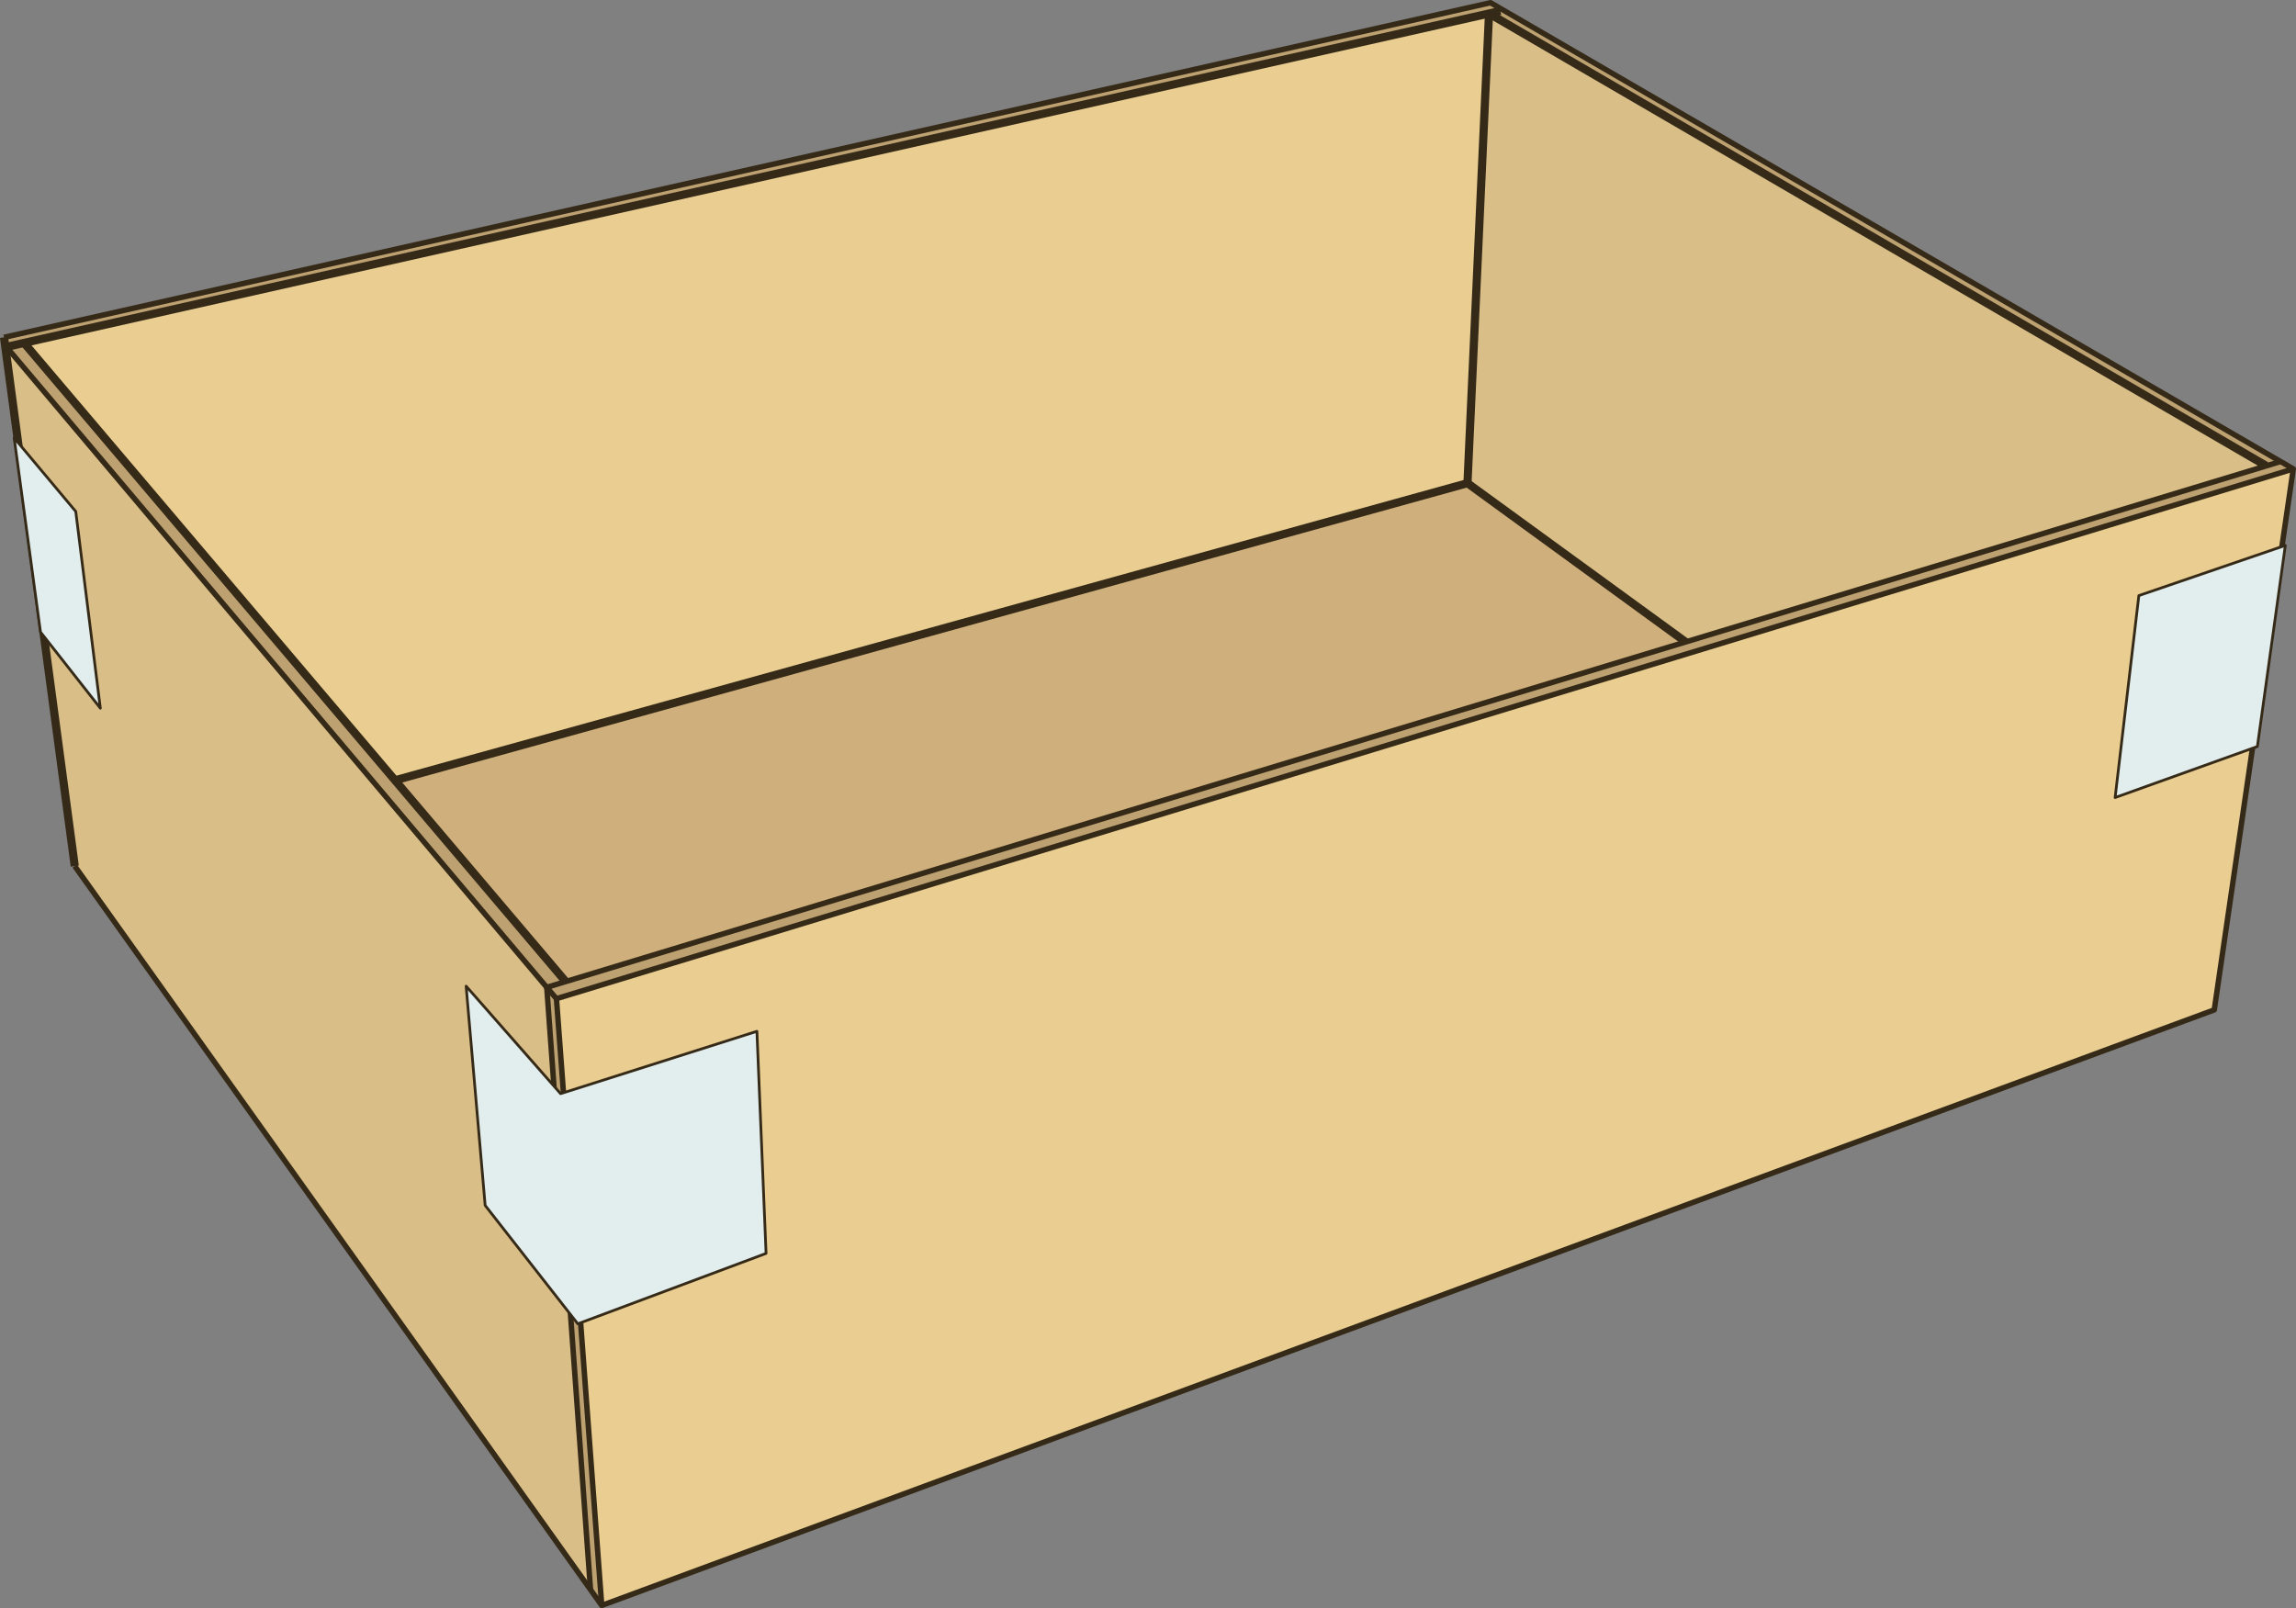
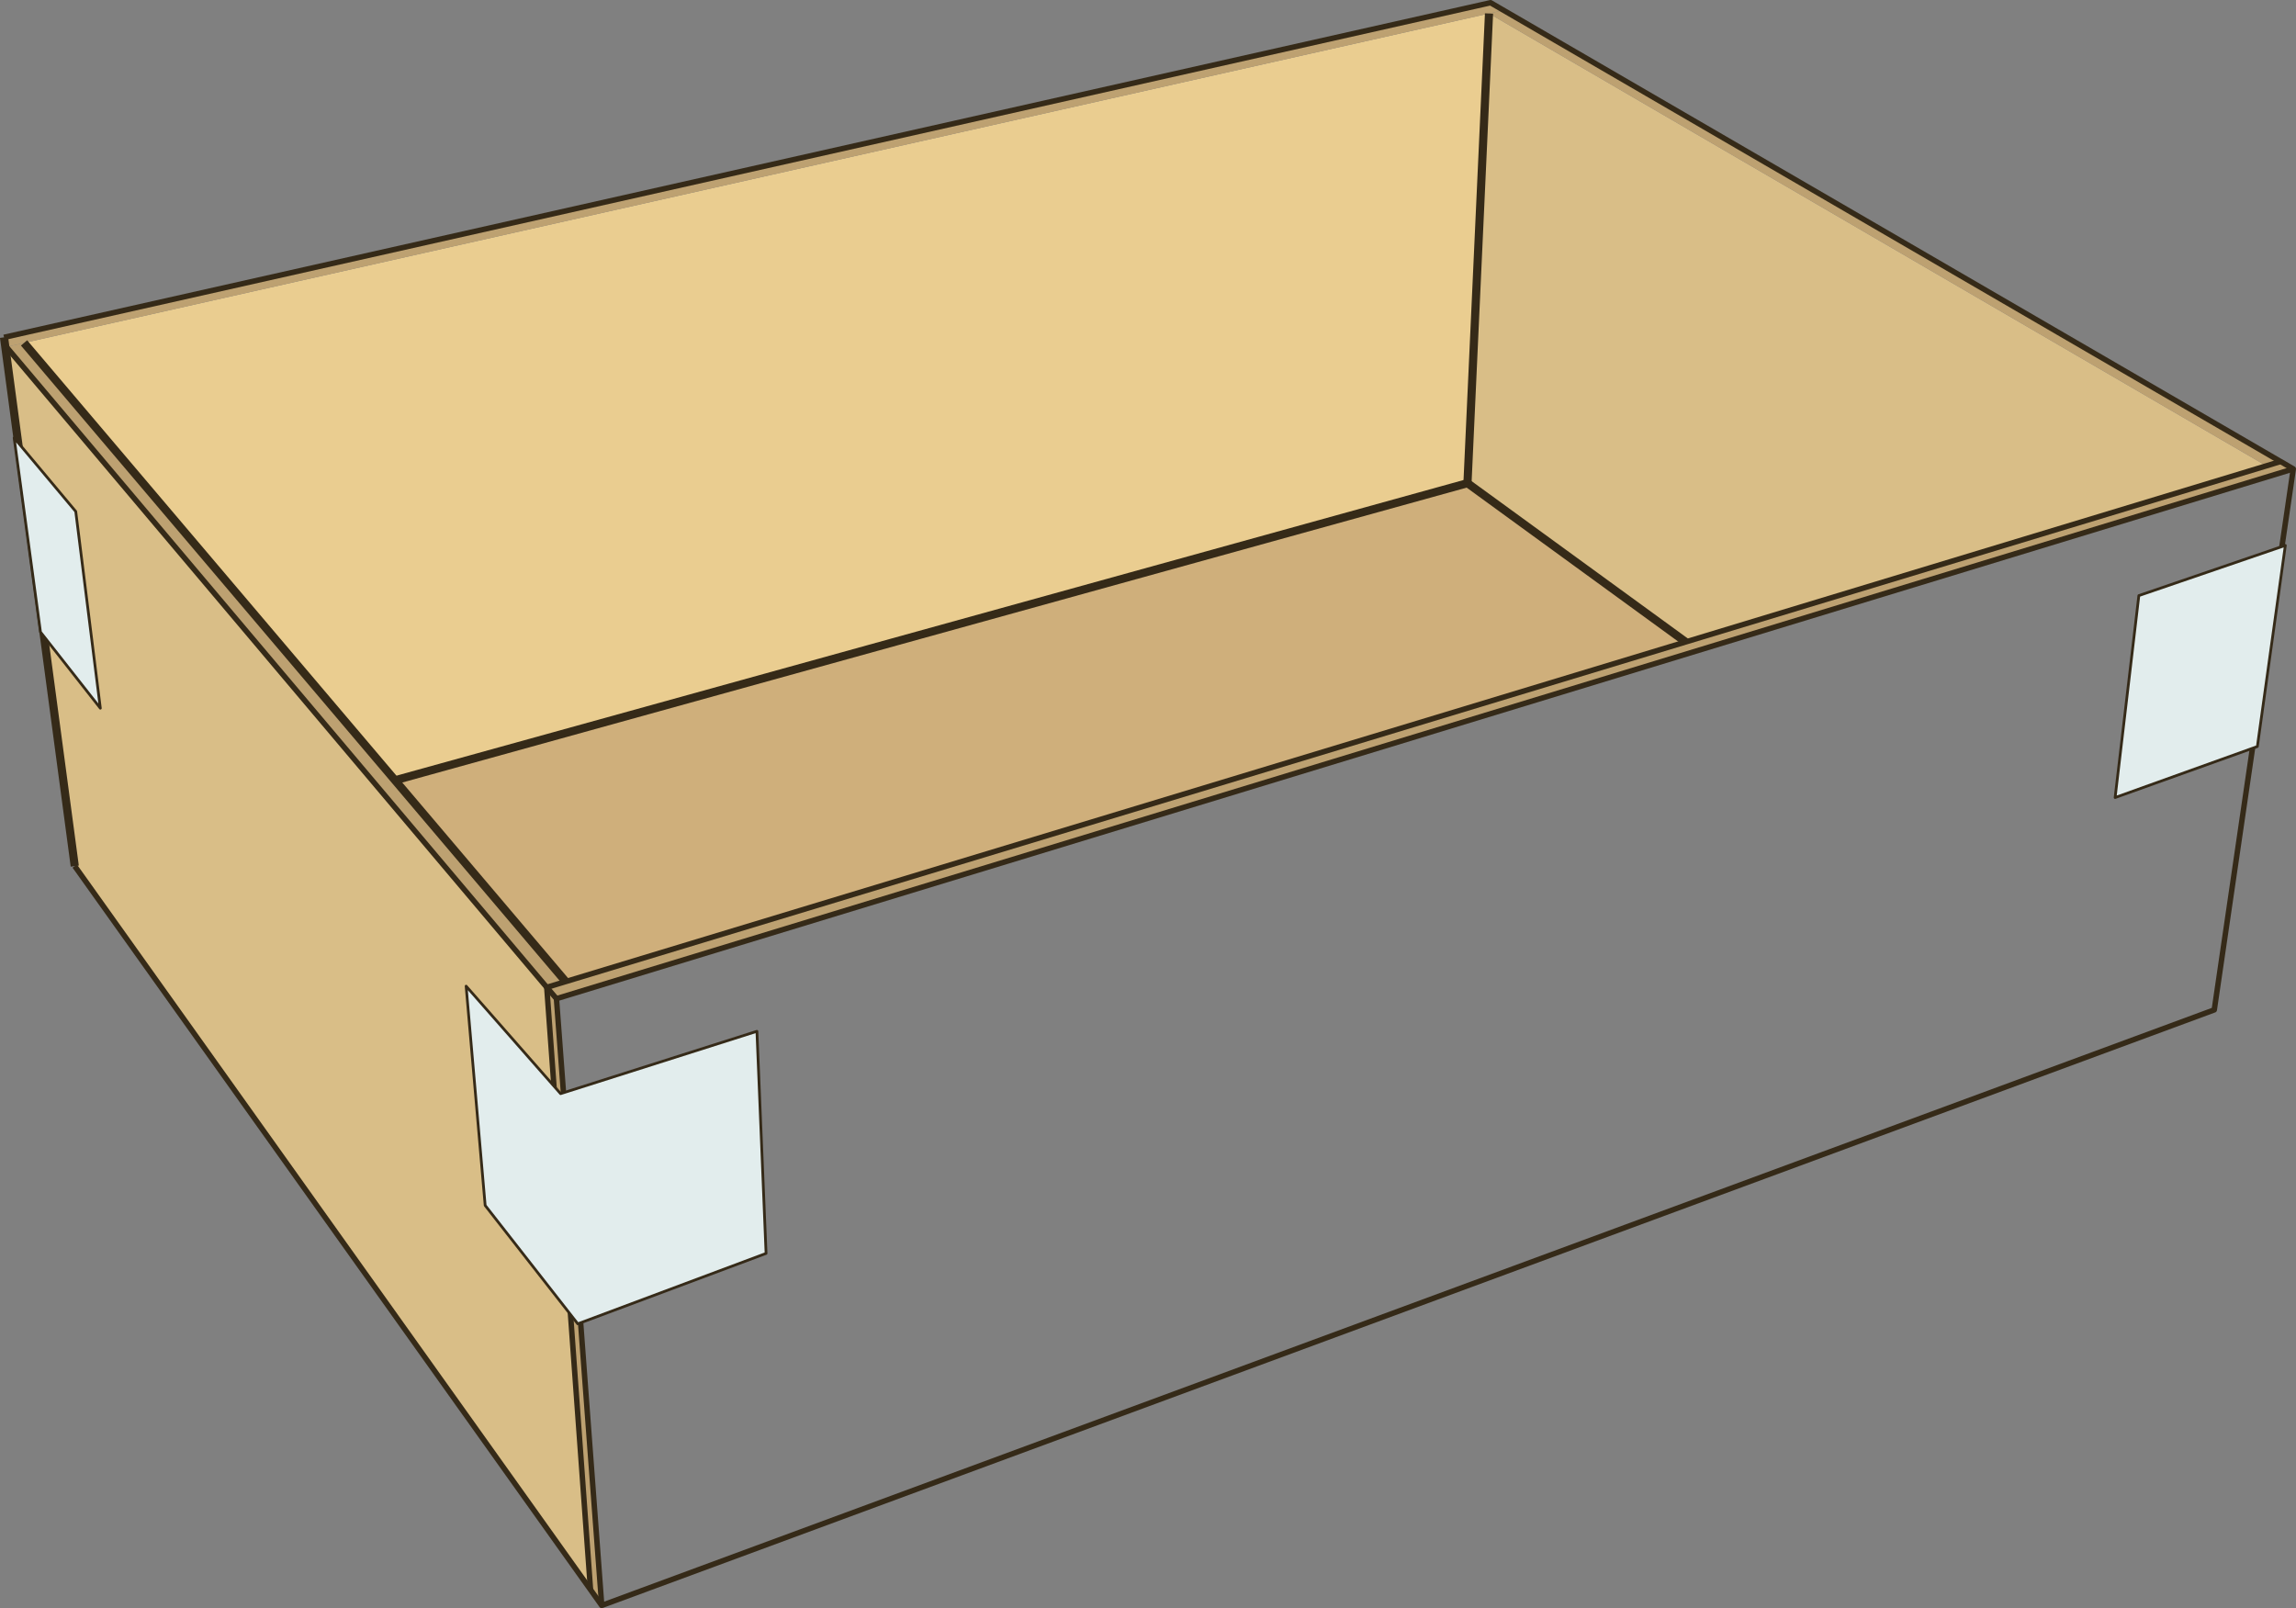
<svg xmlns="http://www.w3.org/2000/svg" viewBox="0 0 210.97 147.78">
  <rect x="0" y="0" width="210.97" height="147.78" fill="#808080" stroke="none" />
  <defs>
    <style>.a{isolation:isolate;}.b{fill:#eacd90;}.c{fill:#d9be87;}.d{fill:#bda171;}.e{fill:#cfaf7b;}.f,.g{fill:none;}.f,.g,.h{stroke:#352a18;stroke-linejoin:round;}.f{stroke-width:0.5px;}.g{stroke-width:0.75px;}.h{fill:#e2eded;stroke-width:0.25px;mix-blend-mode:multiply;}</style>
  </defs>
  <g class="a">
-     <polygon class="b" points="51.13 91.77 55.29 147.53 203.46 92.8 210.72 43.09 51.13 91.77" />
    <polygon class="c" points="0.49 31.89 6.87 79.59 54.26 146.08 50.24 90.73 0.59 31.88 0.49 31.89" />
    <polygon class="d" points="2.21 31.51 0.59 31.88 50.24 90.73 51.98 90.2 36.32 71.73 2.21 31.51" />
    <polygon class="b" points="2.21 31.51 36.32 71.73 36.38 71.68 134.84 44.4 136.82 1.24 2.21 31.51" />
    <polygon class="e" points="36.32 71.73 51.98 90.2 154.89 58.99 134.84 44.4 36.38 71.68 36.32 71.73" />
    <polygon class="d" points="51.13 91.77 50.24 90.73 54.26 146.08 55.29 147.53 51.13 91.77" />
    <polygon class="c" points="136.82 1.24 134.84 44.4 154.89 58.99 208.24 42.81 136.82 1.24" />
    <polygon class="d" points="137.86 1 136.82 1.24 208.24 42.81 209.55 42.41 137.96 0.83 137.86 1" />
    <polygon class="d" points="136.96 0.25 0.37 31 0.49 31.89 0.59 31.88 2.21 31.51 136.82 1.24 137.86 1 137.96 0.83 136.96 0.25" />
    <polygon class="d" points="51.98 90.2 50.24 90.73 51.13 91.77 210.72 43.09 209.56 42.41 209.55 42.41 208.24 42.81 154.89 58.99 51.98 90.2" />
    <polyline class="f" points="209.55 42.41 208.24 42.81 154.89 58.99 51.98 90.2 50.24 90.73 54.26 146.08" />
-     <polyline class="g" points="137.86 1 136.82 1.24 2.21 31.51 0.59 31.88" />
    <polyline class="g" points="2.21 31.51 36.32 71.73 51.98 90.2" />
-     <line class="g" x1="136.82" y1="1.24" x2="208.24" y2="42.81" />
    <polyline class="g" points="154.89 58.99 134.84 44.4 36.38 71.68" />
    <line class="g" x1="134.84" y1="44.4" x2="136.82" y2="1.24" />
    <polyline class="g" points="6.87 79.59 0.49 31.89 0.37 31" />
    <polyline class="f" points="6.87 79.59 54.26 146.08 55.29 147.53 203.46 92.8 210.72 43.09 209.56 42.41 209.55 42.41 137.96 0.83 136.96 0.25 0.37 31" />
    <polyline class="f" points="210.72 43.09 51.13 91.77 55.29 147.53" />
    <line class="f" x1="50.24" y1="90.73" x2="0.59" y2="31.88" />
    <line class="f" x1="51.13" y1="91.77" x2="50.24" y2="90.73" />
    <polygon class="h" points="209.99 50.12 196.53 54.73 194.35 73.29 207.42 68.6 209.99 50.12" />
    <polygon class="h" points="69.55 94.77 51.51 100.5 42.83 90.62 44.58 110.77 53.09 121.65 70.39 115.18 69.55 94.77" />
    <polygon class="h" points="6.96 47 1.3 40.24 3.72 58.08 9.22 65.08 6.96 47" />
  </g>
</svg>